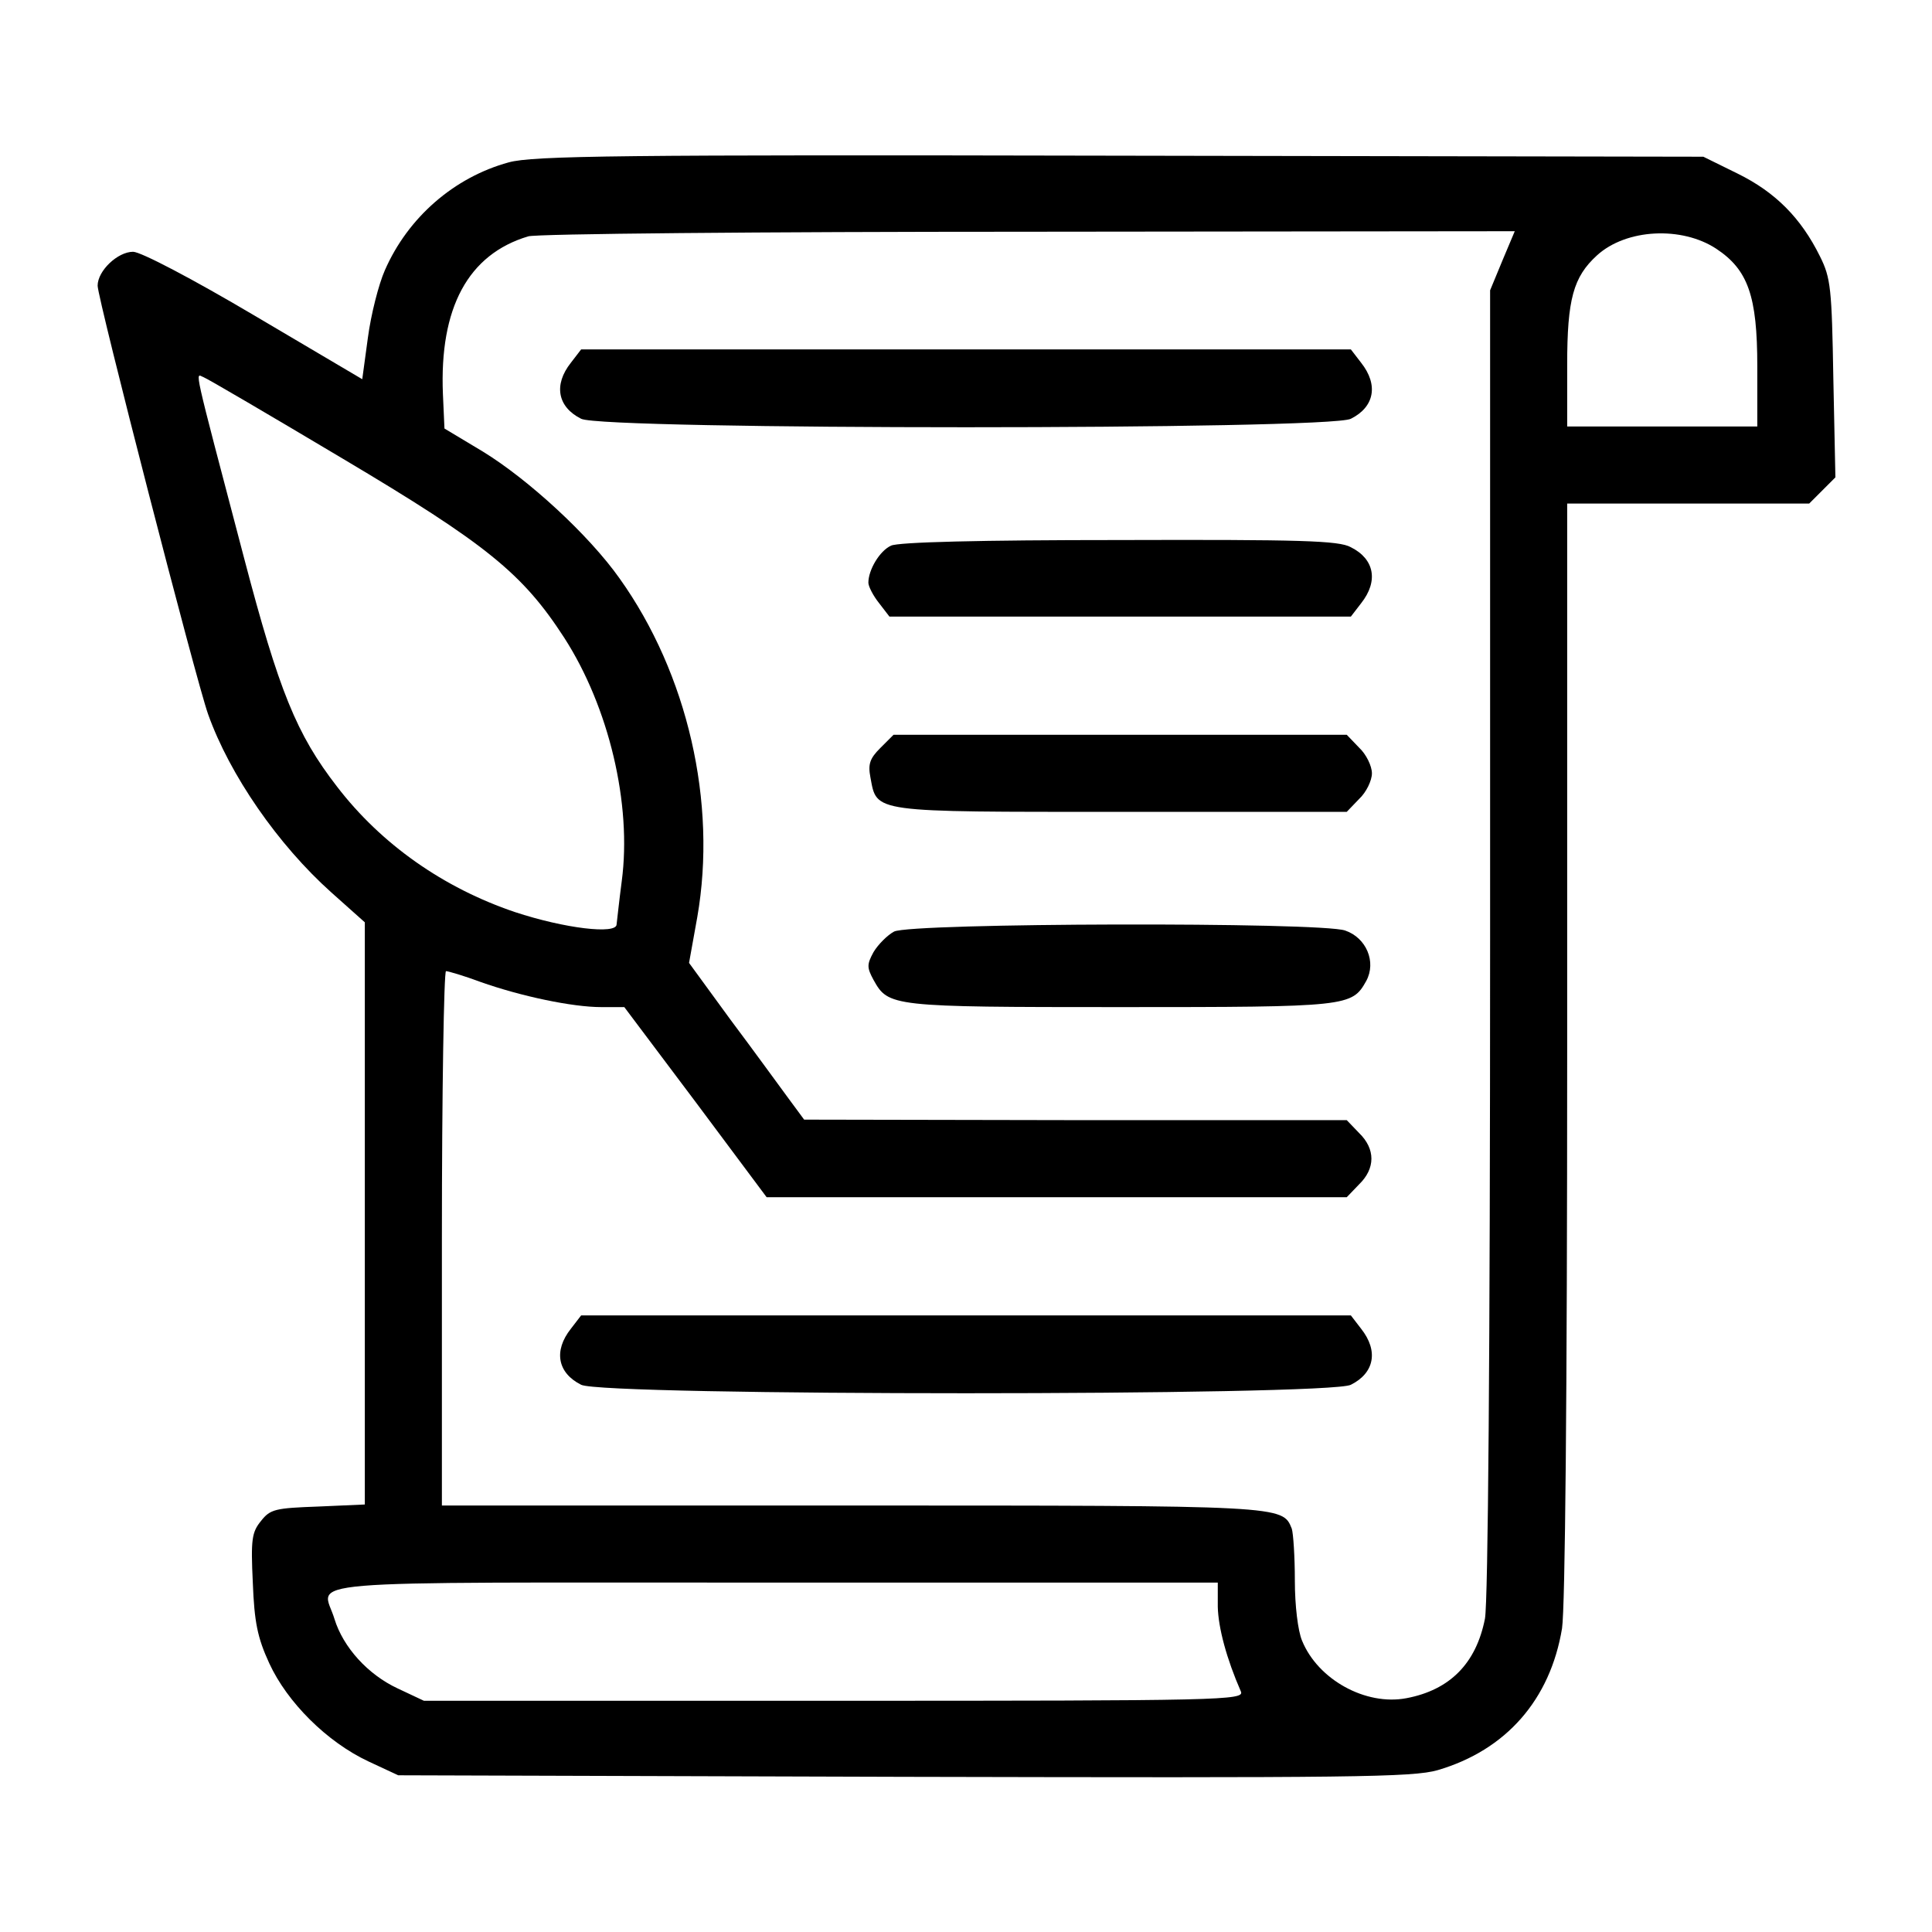
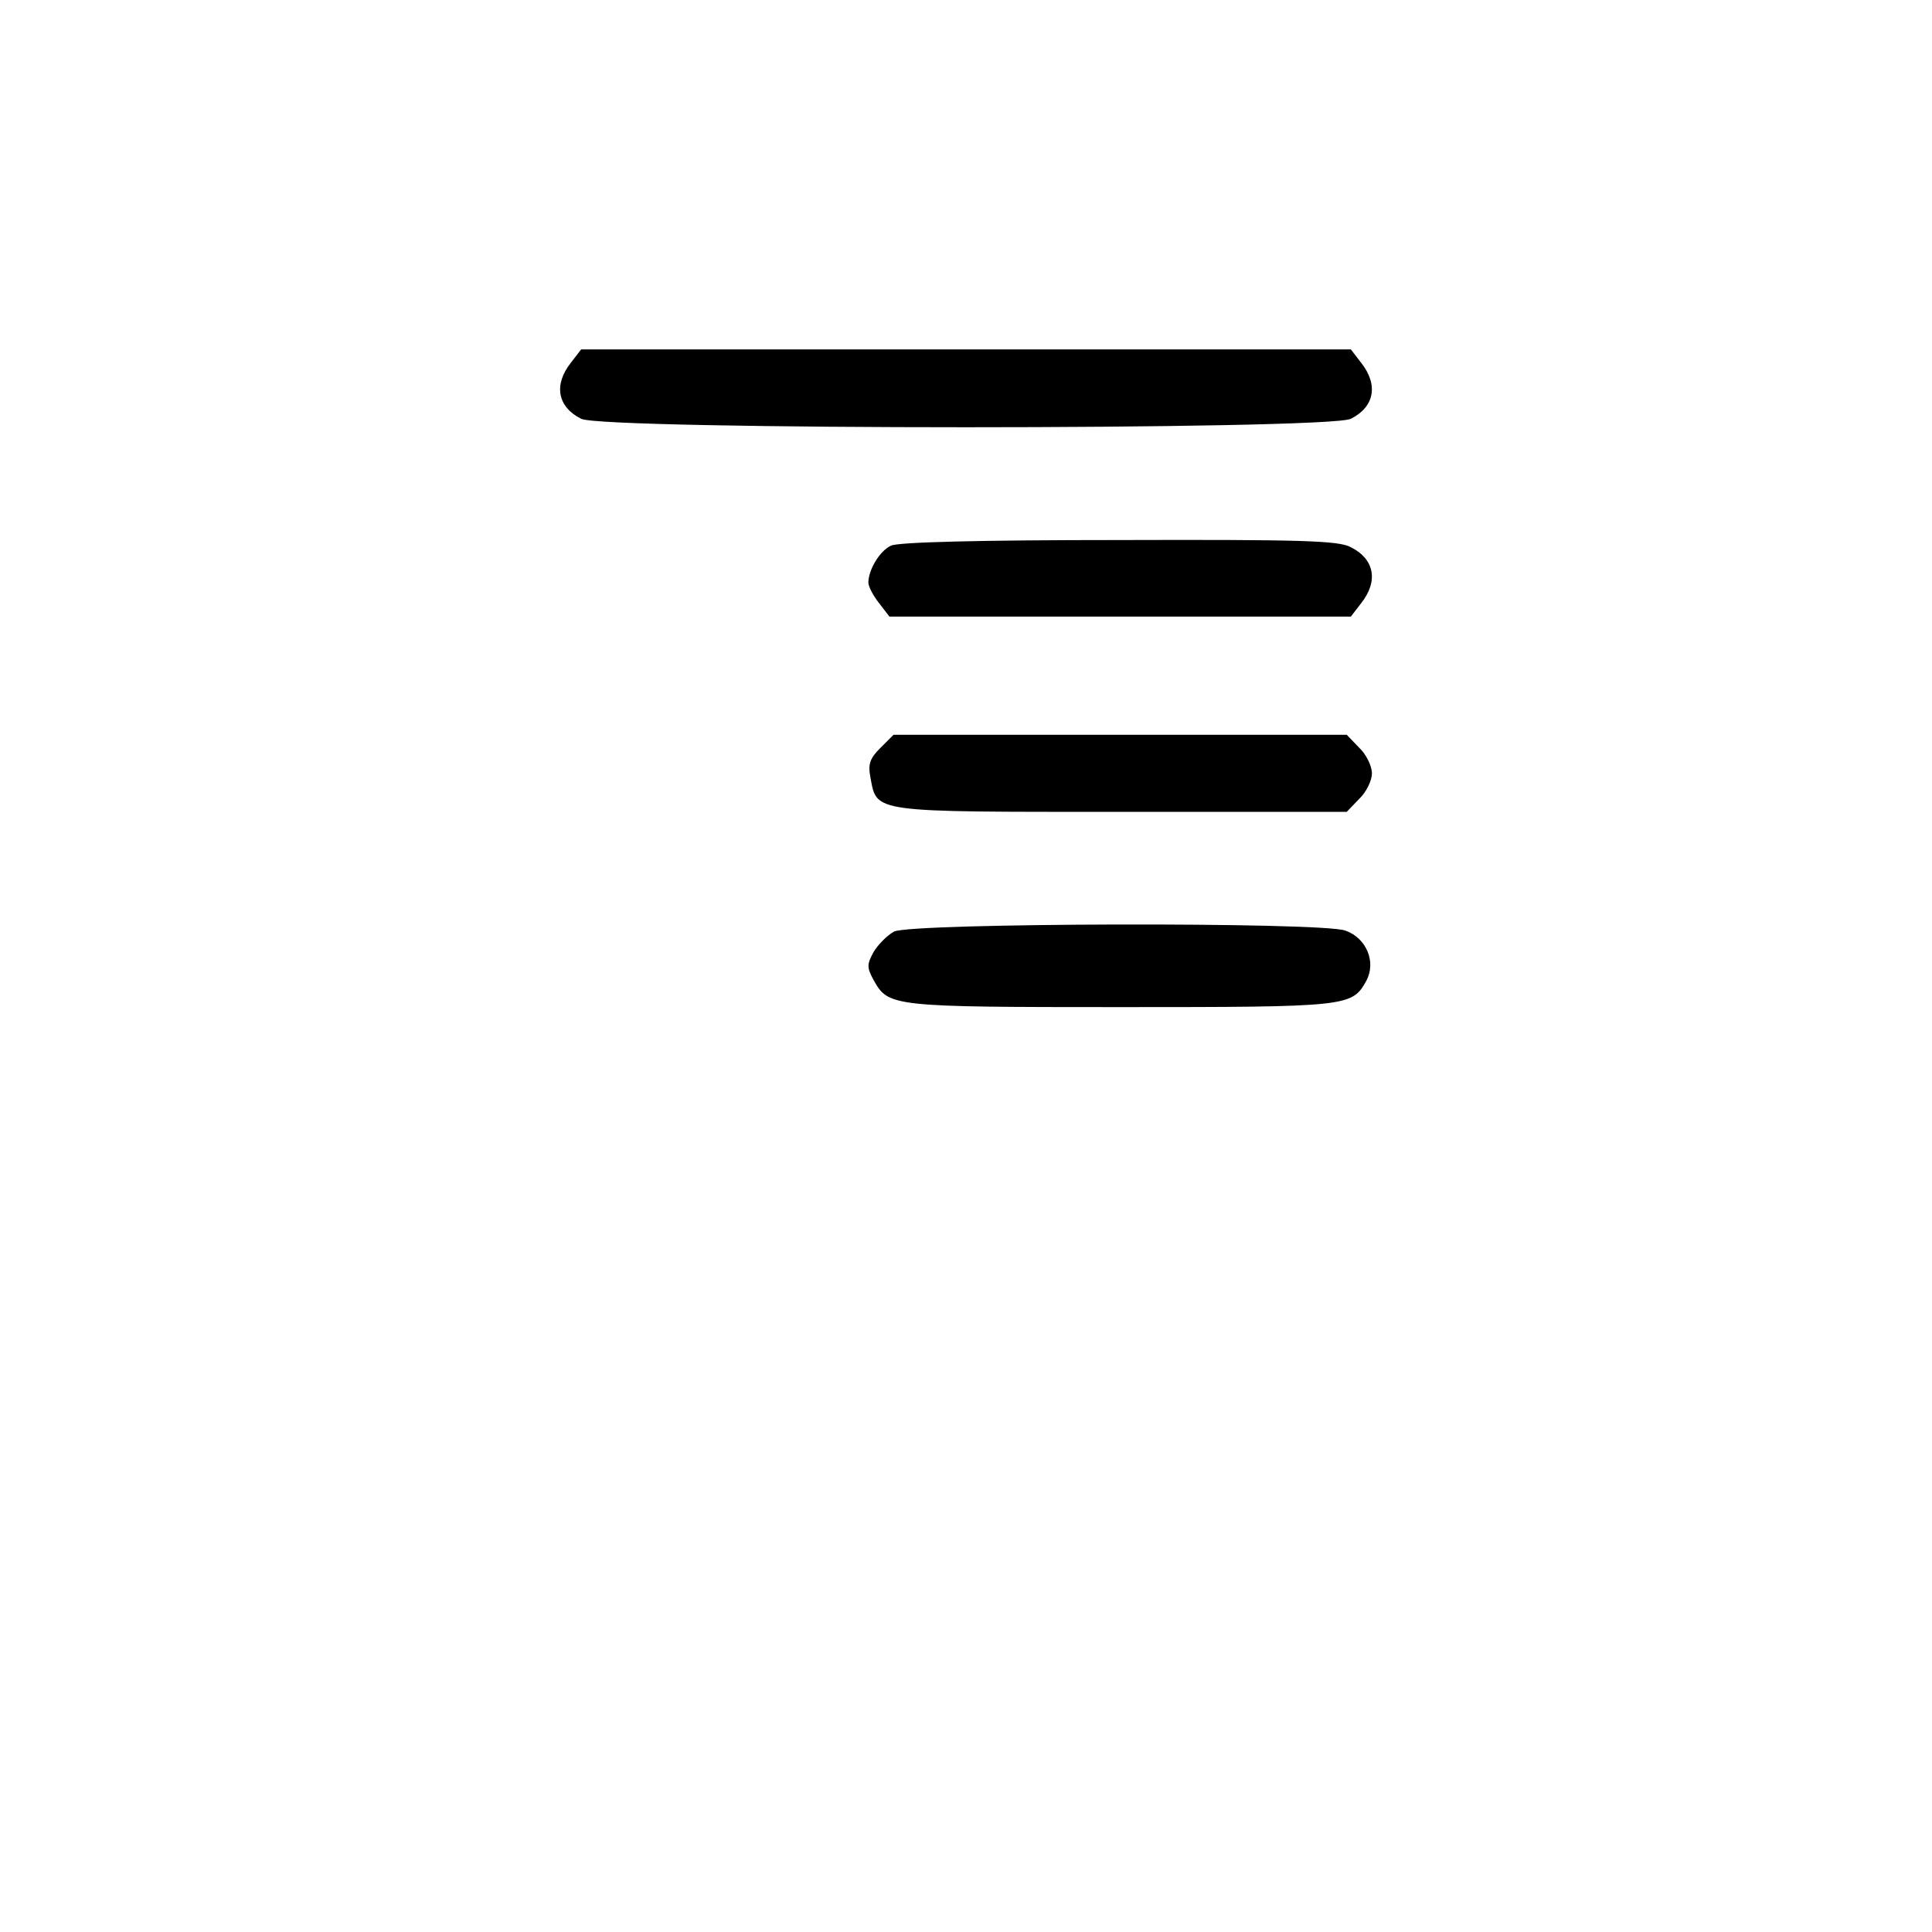
<svg xmlns="http://www.w3.org/2000/svg" version="1.0" width="376pt" height="376pt" viewBox="0 0 376 376" preserveAspectRatio="xMidYMid meet">
  <g transform="translate(0,376) scale(0.1,-0.1)" fill="#000000" stroke="none">
-     <path d="M990 3444 c-106 -29 -196 -107 -241 -210 -12 -27 -27 -86 -33 -131 l-11 -81 -210 124 c-120 71 -221 124 -236 124 -30 0 -69 -37 -69 -66 0 -25 192 -770 215 -834 42 -118 136 -254 240 -347 l65 -58 0 -567 0 -566 -91 -4 c-83 -3 -93 -5 -111 -28 -18 -22 -20 -36 -16 -120 3 -77 9 -107 32 -157 35 -76 112 -153 193 -191 l58 -27 984 -3 c874 -2 990 -1 1039 13 133 39 219 137 242 276 6 41 10 443 10 1127 l0 1062 235 0 236 0 25 25 26 26 -4 192 c-3 176 -5 196 -26 238 -37 75 -87 125 -160 161 l-67 33 -1135 2 c-974 2 -1143 0 -1190 -13z m1934 -191 l-24 -58 0 -1266 c0 -805 -4 -1286 -10 -1319 -17 -87 -68 -139 -153 -155 -79 -15 -172 36 -203 112 -8 19 -14 68 -14 117 0 46 -3 92 -6 101 -18 45 -15 45 -859 45 l-795 0 0 520 c0 286 4 520 8 520 4 0 35 -9 67 -21 79 -28 179 -49 235 -49 l45 0 139 -185 138 -185 565 0 564 0 24 25 c32 31 32 69 0 100 l-24 25 -528 0 -528 1 -31 42 c-17 23 -67 92 -112 152 l-81 111 16 89 c39 223 -19 474 -151 659 -60 85 -178 193 -266 247 l-75 45 -3 67 c-7 168 49 272 166 307 15 5 453 9 973 9 l947 1 -24 -57z m416 23 c62 -41 80 -92 80 -229 l0 -117 -185 0 -185 0 0 120 c0 128 12 171 58 213 57 52 165 57 232 13z m-2674 -408 c281 -167 351 -224 432 -349 87 -135 132 -324 112 -474 -5 -38 -9 -76 -10 -84 0 -20 -101 -8 -198 24 -139 47 -260 132 -346 244 -79 102 -113 186 -181 445 -102 388 -95 358 -79 352 8 -3 129 -74 270 -158z m1704 -2235 c1 -41 17 -101 45 -165 7 -17 -35 -18 -791 -18 l-799 0 -51 24 c-58 27 -106 80 -123 135 -23 78 -111 71 854 71 l865 0 0 -47z" />
    <path d="M1111 3054 c-34 -43 -26 -86 20 -109 42 -22 1456 -22 1498 0 46 23 54 66 20 109 l-20 26 -749 0 -749 0 -20 -26z" />
-     <path d="M1734 2698 c-22 -10 -44 -47 -44 -72 0 -7 9 -25 21 -40 l20 -26 449 0 449 0 20 26 c34 43 26 86 -20 109 -23 13 -98 15 -451 14 -269 0 -431 -4 -444 -11z" />
+     <path d="M1734 2698 c-22 -10 -44 -47 -44 -72 0 -7 9 -25 21 -40 l20 -26 449 0 449 0 20 26 c34 43 26 86 -20 109 -23 13 -98 15 -451 14 -269 0 -431 -4 -444 -11" />
    <path d="M1713 2304 c-20 -20 -24 -31 -19 -57 13 -69 -1 -67 488 -67 l439 0 24 25 c14 13 25 36 25 50 0 14 -11 37 -25 50 l-24 25 -441 0 -441 0 -26 -26z" />
    <path d="M1740 1947 c-13 -7 -31 -25 -40 -40 -13 -24 -13 -30 0 -54 29 -52 33 -53 480 -53 445 0 451 1 479 51 20 37 0 84 -41 98 -47 17 -845 15 -878 -2z" />
-     <path d="M1111 1174 c-34 -43 -26 -86 20 -109 42 -22 1456 -22 1498 0 46 23 54 66 20 109 l-20 26 -749 0 -749 0 -20 -26z" />
  </g>
</svg>